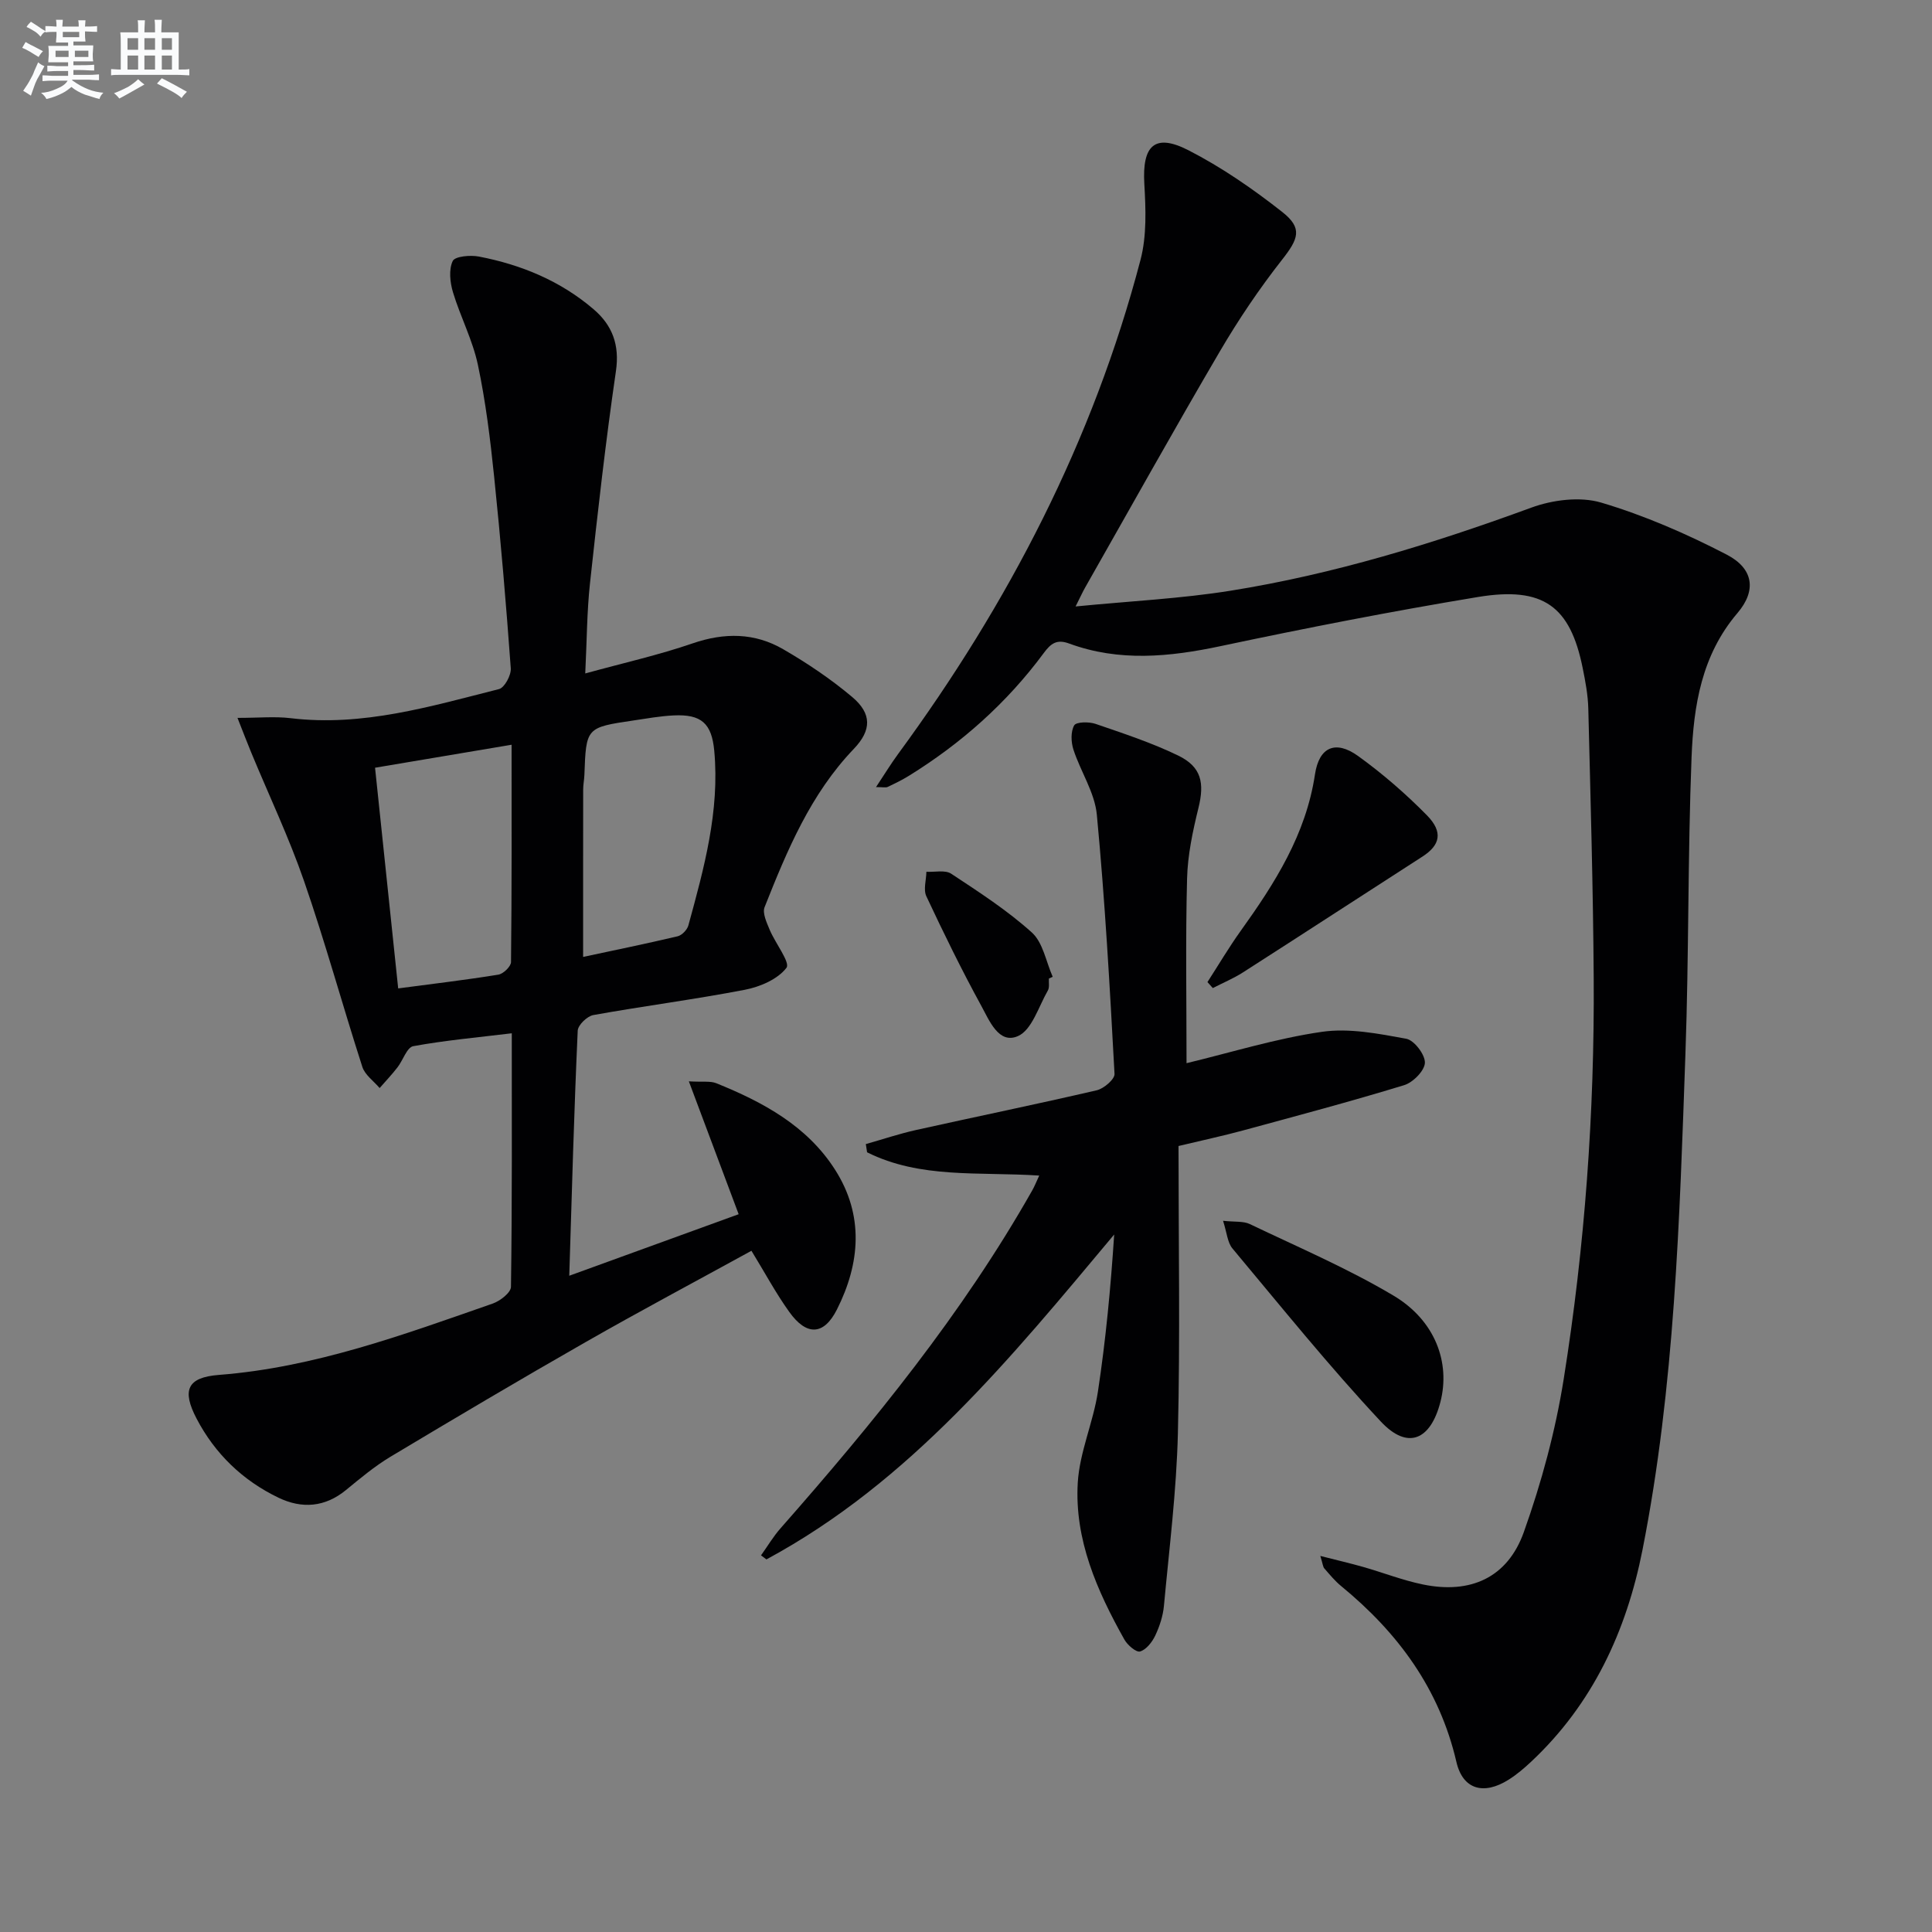
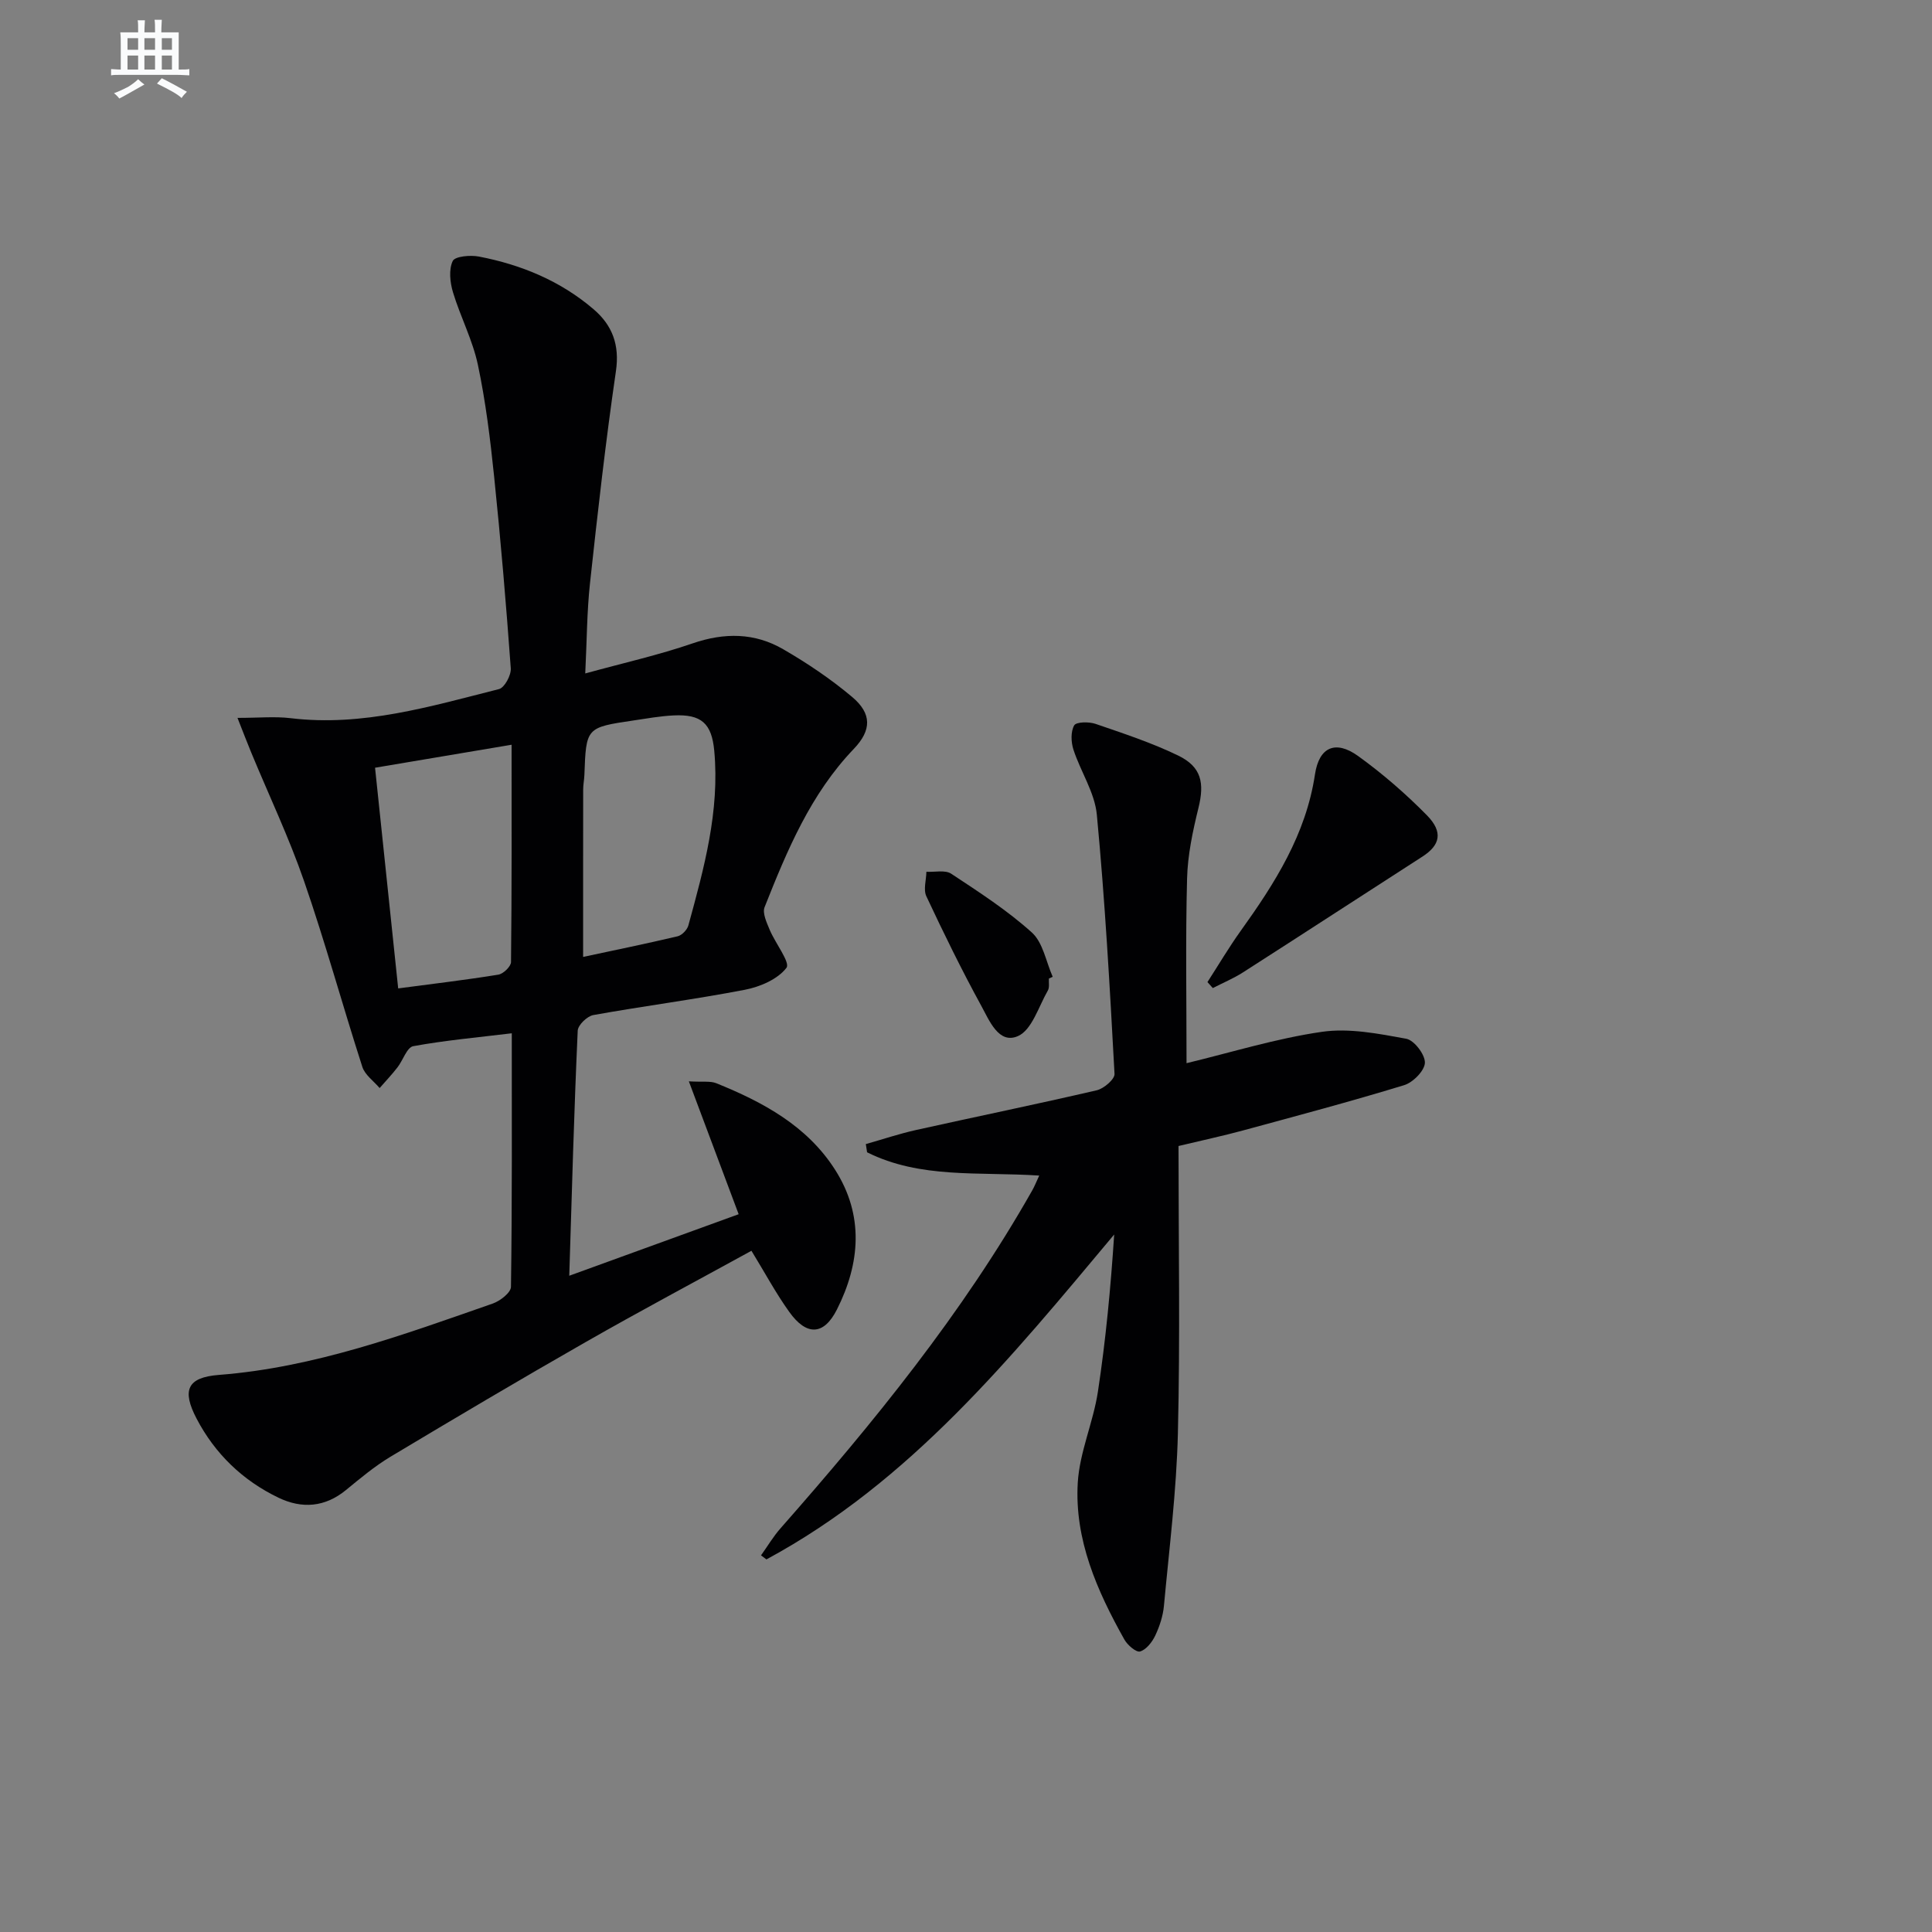
<svg xmlns="http://www.w3.org/2000/svg" enable-background="new 0 0 400 400" viewBox="0 0 400 400">
  <rect x="0" y="0" width="400" height="400" fill="#808080" stroke="none" />
  <g fill="#010103">
    <path d="m117.86 264.13c12.44-4.52 23.61-8.58 35.07-12.74-3.39-9.05-6.67-17.78-10.31-27.51 2.89.17 4.44-.11 5.68.39 9.68 3.91 18.81 8.83 24.6 17.92 6.01 9.42 5.21 19.37.36 28.96-2.72 5.37-6.29 5.45-9.85.47-2.79-3.89-5.06-8.14-7.83-12.66-11.42 6.27-22.98 12.42-34.34 18.91-13.57 7.75-27.01 15.71-40.41 23.74-3.26 1.96-6.23 4.45-9.18 6.87-4.37 3.6-9.16 3.93-14 1.6-7.4-3.56-13.13-9.07-16.95-16.37-3.06-5.86-1.98-8.54 4.63-9.05 19.81-1.54 38.19-8.32 56.68-14.77 1.53-.53 3.76-2.26 3.78-3.46.25-17.3.17-34.61.17-52.5-7.08.86-13.8 1.46-20.4 2.67-1.31.24-2.12 2.91-3.26 4.38-1.16 1.49-2.46 2.87-3.7 4.29-1.23-1.45-3.04-2.71-3.58-4.38-4.12-12.78-7.67-25.76-12.06-38.45-3.13-9.05-7.27-17.75-10.94-26.62-.85-2.05-1.64-4.13-2.85-7.19 4.42 0 7.75-.33 10.99.06 14.93 1.8 29-2.45 43.15-6.02 1.15-.29 2.55-2.89 2.44-4.32-.96-13.26-2.08-26.5-3.45-39.72-.8-7.74-1.75-15.51-3.36-23.11-1.09-5.14-3.63-9.95-5.16-15.02-.61-2.04-.89-4.69-.05-6.46.46-.98 3.66-1.27 5.44-.92 8.77 1.69 16.89 5.05 23.73 10.91 3.87 3.31 5.42 7.37 4.62 12.82-2.13 14.59-3.78 29.26-5.37 43.92-.64 5.88-.64 11.83-.98 18.66 7.96-2.19 15.24-3.82 22.24-6.23 6.58-2.26 12.84-2.21 18.73 1.21 5 2.89 9.87 6.17 14.29 9.89 4.11 3.46 4.03 6.89.35 10.74-8.97 9.36-13.82 21.03-18.48 32.78-.49 1.24.44 3.19 1.05 4.67 1.15 2.77 4.31 6.79 3.48 7.88-1.8 2.37-5.46 3.94-8.61 4.55-10.41 2.01-20.95 3.36-31.39 5.24-1.27.23-3.17 2.07-3.22 3.23-.75 16.58-1.21 33.19-1.75 50.74zm-11.94-109.94c-9.89 1.67-18.96 3.19-28.27 4.76 1.63 15.51 3.19 30.43 4.79 45.69 7.3-.97 14.04-1.76 20.74-2.85 1.03-.17 2.61-1.69 2.62-2.61.17-14.79.12-29.59.12-44.99zm14.81 43.93c6.4-1.37 13-2.72 19.56-4.27.89-.21 1.98-1.34 2.23-2.25 3.24-11.83 6.51-23.68 5.36-36.15-.53-5.71-2.69-7.6-8.39-7.33-2.8.13-5.59.64-8.37 1.05-9.78 1.45-9.77 1.47-10.13 11.31-.04.99-.25 1.98-.25 2.97-.02 11.4-.01 22.82-.01 34.67z" />
-     <path d="m273.36 322.14c3.57.91 6.24 1.53 8.88 2.28 4.14 1.18 8.18 2.77 12.38 3.63 9.8 2.02 17.49-1.38 20.87-10.84 3.66-10.26 6.55-20.95 8.26-31.7 4.38-27.46 6.39-55.18 6.21-83-.12-18.6-.66-37.2-1.12-55.8-.07-2.81-.6-5.63-1.16-8.39-2.58-12.8-8.12-16.95-21.67-14.72-17.83 2.95-35.59 6.42-53.28 10.17-10.61 2.25-21.01 3.28-31.39-.54-2.53-.93-3.76-.04-5.26 2-7.61 10.29-17.03 18.66-27.9 25.39-1.41.87-2.91 1.6-4.41 2.31-.38.18-.91.03-2.4.03 1.77-2.67 3.09-4.84 4.59-6.88 22.83-31.1 40.35-64.83 50.17-102.28 1.31-4.99 1.09-10.52.79-15.75-.46-7.91 2.14-10.51 9.1-6.96 6.88 3.52 13.37 8.01 19.46 12.8 4.28 3.37 3.35 5.57-.08 9.93-4.7 5.99-8.99 12.36-12.84 18.93-9.5 16.2-18.64 32.61-27.92 48.94-.47.82-.85 1.68-1.95 3.87 11.44-1.12 21.85-1.62 32.09-3.26 21.36-3.42 41.95-9.75 62.26-17.2 4.42-1.62 10.1-2.34 14.48-1.04 8.95 2.66 17.67 6.46 25.98 10.77 5.55 2.88 6.21 7.42 2.22 12.1-7.44 8.72-9.08 19.21-9.5 29.83-.8 20.46-.54 40.96-1.27 61.42-1.22 34.38-2.2 68.82-8.89 102.71-3.32 16.8-10.3 31.9-23.05 43.85-1.45 1.36-2.99 2.67-4.67 3.73-5.13 3.23-9.48 2.07-10.81-3.69-3.52-15.16-12.11-26.76-23.87-36.41-1.28-1.05-2.35-2.36-3.44-3.61-.31-.29-.32-.85-.86-2.62z" />
    <path d="m215.16 243.39c-12.51-.82-24.62.69-35.64-4.82-.09-.57-.18-1.13-.26-1.7 3.47-.98 6.91-2.14 10.42-2.92 12.46-2.77 24.96-5.33 37.39-8.22 1.47-.34 3.74-2.29 3.68-3.39-.97-17.9-1.97-35.81-3.66-53.65-.43-4.61-3.37-8.94-4.85-13.5-.5-1.55-.58-3.71.16-5.01.42-.74 3.06-.78 4.42-.31 5.79 1.99 11.65 3.91 17.13 6.57 4.83 2.35 5.44 5.69 4.18 10.82-1.18 4.8-2.24 9.76-2.36 14.67-.33 12.59-.11 25.2-.11 38.19 9.31-2.24 18.55-5.12 28.02-6.49 5.66-.82 11.72.38 17.46 1.43 1.65.3 3.92 3.28 3.87 4.97-.05 1.64-2.46 4.08-4.29 4.64-11.09 3.39-22.3 6.37-33.49 9.41-3.98 1.08-8.01 1.94-13.23 3.19 0 19.89.35 39.69-.13 59.47-.29 11.93-1.79 23.84-2.89 35.74-.2 2.11-.9 4.25-1.81 6.17-.64 1.34-1.86 2.9-3.13 3.27-.8.23-2.61-1.32-3.25-2.47-5.66-10.09-10.35-20.69-9.65-32.48.38-6.34 3.21-12.49 4.17-18.84 1.63-10.73 2.65-21.55 3.37-32.54-21.37 25.53-42.23 51.21-72 67.27-.37-.28-.75-.56-1.12-.84 1.34-1.87 2.52-3.87 4.03-5.59 19.27-21.89 37.66-44.44 52.1-69.93.46-.79.81-1.69 1.47-3.11z" />
-     <path d="m253.22 252.75c2.43.27 4.2.04 5.54.68 9.99 4.78 20.24 9.16 29.73 14.8 8.68 5.16 11.83 13.91 9.73 22.04-2.05 7.94-6.8 9.96-12.33 4.05-10.74-11.48-20.62-23.76-30.72-35.83-1.04-1.24-1.15-3.25-1.95-5.74z" />
    <path d="m249.99 203.33c2.28-3.53 4.42-7.16 6.86-10.57 7.09-9.89 13.53-19.98 15.4-32.43.86-5.73 4.3-7.13 8.91-3.82 5.08 3.66 9.88 7.83 14.27 12.29 3.41 3.47 2.73 6.19-.92 8.54-12.4 7.98-24.75 16.03-37.16 23.98-1.97 1.26-4.16 2.17-6.25 3.25-.38-.41-.75-.82-1.11-1.24z" />
    <path d="m217.16 202.6c-.05.83.16 1.82-.21 2.47-1.92 3.32-3.29 8.16-6.19 9.44-3.99 1.77-5.95-3.27-7.61-6.29-4.06-7.41-7.77-15.01-11.36-22.66-.65-1.38-.02-3.36.01-5.07 1.73.1 3.88-.42 5.13.4 5.76 3.8 11.62 7.59 16.71 12.18 2.31 2.09 2.93 6.05 4.31 9.16-.25.12-.52.24-.79.37z" />
  </g>
-   <path d="m6.8 9.5c.6.3 1.3.7 2.1 1.1-.4.4-.7.8-.9 1.2-.7-.4-1.3-.8-1.8-1.1s-1.1-.6-1.6-.8c.2-.4.5-.8.7-1.2.4.2.8.5 1.5.8zm.9 6.9c-.3.6-.5 1.1-.7 1.7s-.4 1.1-.6 1.7c-.6-.4-1.1-.7-1.6-1 .7-1 1.2-1.8 1.5-2.4.3-.5.6-1.1.8-1.7.3-.6.5-1.2.8-1.8.3.3.8.6 1.3.8-.7 1.3-1.2 2.2-1.5 2.7zm.1-11c.4.3 1 .7 1.7 1.1-.5.2-.8.6-1.1 1.1-.5-.6-1-1-1.4-1.2s-.9-.6-1.5-.8c.2-.4.5-.7.9-1.1.5.3.9.6 1.4.9zm10.5 13.1c1 .4 2 .6 3.1.7-.4.4-.7.8-.8 1.3-.9-.2-1.9-.6-3-.9-1-.4-2-.9-2.8-1.6-.5.4-1.1.9-1.9 1.3s-1.9.9-3.3 1.2c-.1-.3-.5-.8-1.1-1.3 1 0 2.1-.3 3.2-.8 1.2-.5 1.9-1 2.3-1.7h-3.2c-.4 0-1 0-2 .1v-1.2c1 0 1.7.1 2 .1h3.3v-1h-2.3c-.2 0-.9 0-2 .1v-1.2c1.2 0 1.9.1 2 .1h2.3v-.8h-4.1c0-.7.1-1.2.1-1.6 0-.5 0-1.1-.1-1.8h4.1v-.7h-2.5c0-.6.1-1.1.1-1.6v-.6h-.5c-.4 0-1 0-1.8.1v-1.3c1.2 0 1.9.1 2.1.1h.2c0-.3 0-.8-.1-1.4h1.4c0 .6-.1 1-.1 1.4h3.4c0-.4 0-.8-.1-1.3h1.5c0 .4-.1.9-.1 1.3.7 0 1.5 0 2.5-.1v1.2c-1 0-1.8-.1-2.5-.1v.6c0 .3 0 .8.1 1.5h-2.5v.8h4.1c0 .8-.1 1.3-.1 1.8s0 1 .1 1.5h-4.1v.8h1.4c.8 0 1.8 0 2.9-.1v1.2c-1 0-1.9-.1-2.8-.1h-1.5v1h3.2c.3 0 1 0 2.1-.1v1.2c-1.1 0-1.8-.1-2.1-.1h-3.4l-.1.1c1.4 1 2.4 1.5 3.4 1.9zm-4.1-6.7v-1.3h-2.7v1.3zm2.2-4.1v-1.1h-3.4v1.1zm1.9 4.1v-1.3h-2.8v1.3z" fill="#fafbfc" />
  <path d="m37 6.7v2.3 5.4c1 0 1.8 0 2.2-.1v1.3c-.6 0-1.5-.1-2.5-.1h-11.9c-.7 0-1.3 0-1.8.1v-1.3c.5 0 1.1.1 2 .1v-5.2c0-1 0-1.8-.1-2.5h3.7c0-1.3 0-2.1-.1-2.5h1.5c0 .4-.1 1.3-.1 2.5h2.2c0-1.2 0-2.1-.1-2.6h1.5c0 .4-.1 1.3-.1 2.6zm-12.3 13.7c-.3-.4-.7-.8-1.1-1.1 1.1-.4 2.1-.9 2.9-1.3.8-.5 1.5-1 2.1-1.6.4.4.9.8 1.3 1.1-2.5 1.4-4.2 2.4-5.2 2.9zm3.9-10.1v-2.4h-2.2v2.4zm0 4.1v-2.9h-2.2v2.9zm3.5-4.1v-2.4h-2.2v2.4zm0 4.1v-2.9h-2.2v2.9zm.4 2.9 1-1.1c.6.3 1.4.7 2.5 1.3s2 1.1 2.7 1.5c-.4.4-.8.8-1.1 1.3-.8-.8-2.5-1.7-5.1-3zm3.1-7v-2.4h-2.1v2.4zm0 4.1v-2.9h-2.1v2.9z" fill="#fafbfc" />
</svg>